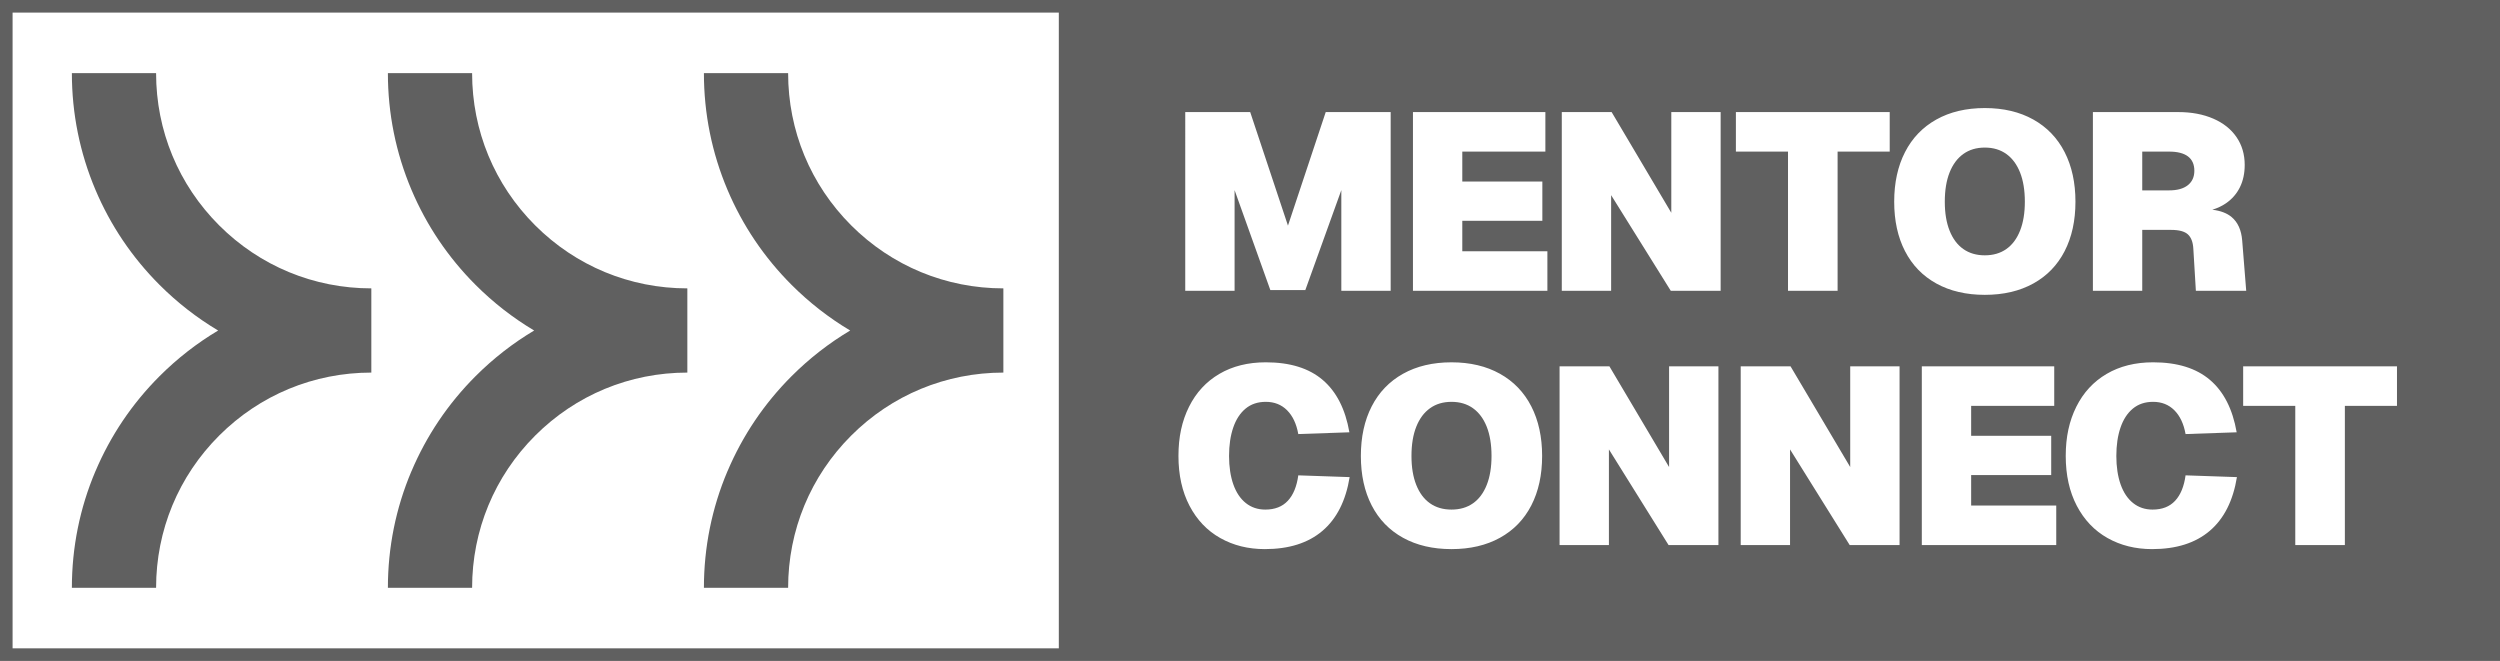
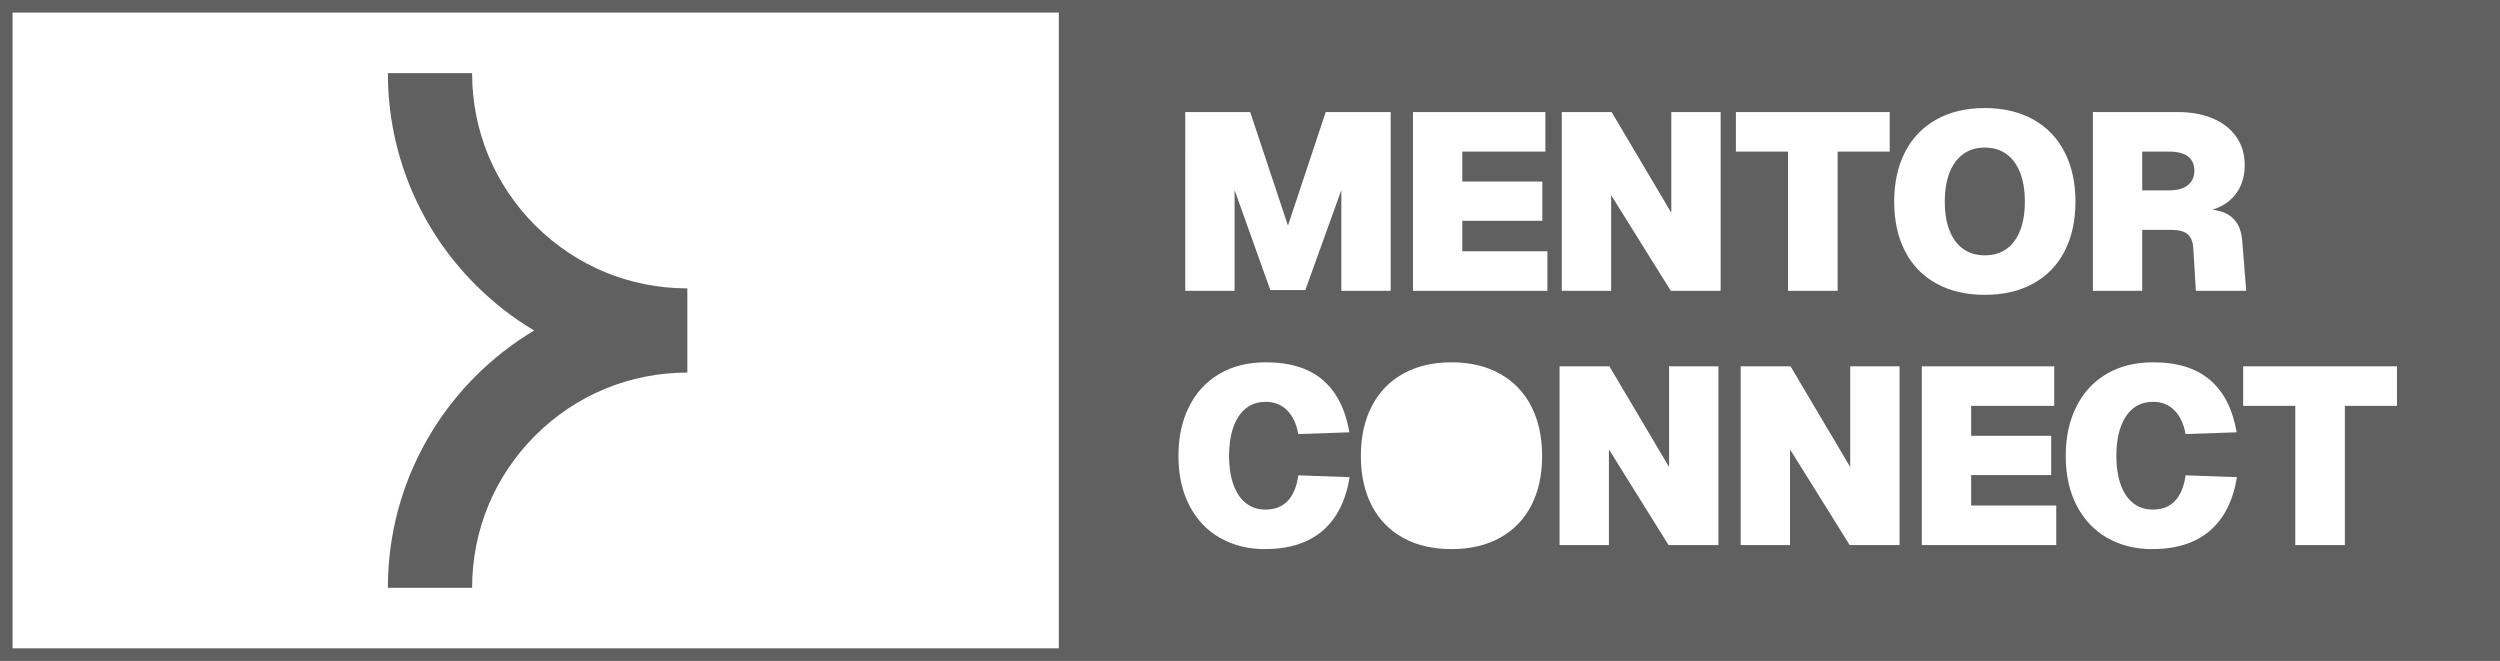
<svg xmlns="http://www.w3.org/2000/svg" version="1.1" viewBox="0 0 993.06 262.54">
  <defs>
    <style>
      .cls-1 {
        fill: #606060;
      }
    </style>
  </defs>
  <g>
    <g id="Calque_1">
      <g>
        <path class="cls-1" d="M796.97,61.17c-2.37-1.7-5.22-2.55-8.55-2.55s-6.18.85-8.55,2.55c-2.37,1.7-4.18,4.15-5.45,7.35-1.27,3.2-1.9,7.07-1.9,11.6s.63,8.3,1.9,11.5c1.27,3.2,3.08,5.63,5.45,7.3,2.37,1.67,5.22,2.5,8.55,2.5s6.18-.83,8.55-2.5c2.37-1.67,4.18-4.1,5.45-7.3,1.27-3.2,1.9-7.03,1.9-11.5s-.63-8.4-1.9-11.6c-1.27-3.2-3.08-5.65-5.45-7.35Z" />
-         <path class="cls-1" d="M585.12,162.17c-2.37-1.7-5.22-2.55-8.55-2.55s-6.18.85-8.55,2.55c-2.37,1.7-4.18,4.15-5.45,7.35-1.27,3.2-1.9,7.07-1.9,11.6s.63,8.3,1.9,11.5c1.27,3.2,3.08,5.63,5.45,7.3,2.37,1.67,5.22,2.5,8.55,2.5s6.18-.83,8.55-2.5c2.37-1.67,4.18-4.1,5.45-7.3,1.27-3.2,1.9-7.03,1.9-11.5s-.63-8.4-1.9-11.6c-1.27-3.2-3.08-5.65-5.45-7.35Z" />
        <path class="cls-1" d="M0,0v262.53h993.06V0H0ZM831.35,44.52h33.9c5.27,0,9.9.87,13.9,2.6,4,1.73,7.08,4.18,9.25,7.35,2.17,3.17,3.25,6.85,3.25,11.05,0,3.33-.63,6.28-1.9,8.85-1.27,2.57-3.1,4.68-5.5,6.35-1.59,1.11-3.43,1.96-5.46,2.59,3.25.39,5.81,1.35,7.66,2.91,2.47,2.07,3.87,5.17,4.2,9.3l1.6,20h-20l-1-16.6c-.13-2.67-.85-4.6-2.15-5.8-1.3-1.2-3.52-1.8-6.65-1.8h-11.5v24.2h-19.6V44.52ZM470.81,44.52h25.8l15,45.1,15-45.1h25.8v71h-19.6v-40l-14.3,39.7h-13.9l-14.2-39.7v40h-19.6V44.52ZM420.59,257.53H5V5.01h415.59v252.53ZM525.31,210.87c-5.67,4.83-13.3,7.25-22.9,7.25-6.6,0-12.5-1.47-17.7-4.4-5.2-2.93-9.27-7.2-12.2-12.8-2.93-5.6-4.4-12.2-4.4-19.8s1.4-13.92,4.2-19.55c2.8-5.63,6.82-9.98,12.05-13.05,5.23-3.07,11.38-4.6,18.45-4.6,9.6,0,17.13,2.33,22.6,7,5.47,4.67,9,11.6,10.6,20.8l-20.3.7c-.73-4.07-2.22-7.22-4.45-9.45-2.23-2.23-5.05-3.35-8.45-3.35-3.2,0-5.88.9-8.05,2.7-2.17,1.8-3.8,4.32-4.9,7.55-1.1,3.23-1.65,6.98-1.65,11.25s.57,8.1,1.7,11.3c1.13,3.2,2.78,5.67,4.95,7.4,2.17,1.73,4.75,2.6,7.75,2.6,3.8,0,6.78-1.17,8.95-3.5,2.17-2.33,3.55-5.7,4.15-10.1l20.4.7c-1.53,9.4-5.13,16.52-10.8,21.35ZM608.27,200.77c-2.87,5.57-7.02,9.85-12.45,12.85-5.43,3-11.85,4.5-19.25,4.5s-13.82-1.5-19.25-4.5c-5.43-3-9.58-7.28-12.45-12.85-2.87-5.57-4.3-12.12-4.3-19.65s1.43-14.1,4.3-19.7c2.87-5.6,7.02-9.92,12.45-12.95,5.43-3.03,11.85-4.55,19.25-4.55s13.82,1.52,19.25,4.55c5.43,3.03,9.58,7.35,12.45,12.95,2.87,5.6,4.3,12.17,4.3,19.7s-1.43,14.08-4.3,19.65ZM614.66,115.52h-53.4V44.52h52.6v15.7h-33v11.9h31.8v15.6h-31.8v12.1h33.8v15.7ZM682.6,216.52h-19.8l-23.7-38v38h-19.6v-71h19.8l23.7,40v-40h19.6v71ZM683.48,115.52h-19.8l-23.7-38v38h-19.6V44.52h19.8l23.7,40v-40h19.6v71ZM689.54,44.52h61.1v15.7h-20.7v55.3h-19.7v-55.3h-20.7v-15.7ZM754.55,216.52h-19.8l-23.7-38v38h-19.6v-71h19.8l23.7,40v-40h19.6v71ZM816.79,216.52h-53.4v-71h52.6v15.7h-33v11.9h31.8v15.6h-31.8v12.1h33.8v15.7ZM807.67,112.62c-5.43,3-11.85,4.5-19.25,4.5s-13.82-1.5-19.25-4.5c-5.43-3-9.58-7.28-12.45-12.85-2.87-5.57-4.3-12.12-4.3-19.65s1.43-14.1,4.3-19.7c2.87-5.6,7.02-9.92,12.45-12.95,5.43-3.03,11.85-4.55,19.25-4.55s13.82,1.52,19.25,4.55c5.43,3.03,9.58,7.35,12.45,12.95,2.87,5.6,4.3,12.17,4.3,19.7s-1.43,14.08-4.3,19.65c-2.87,5.57-7.02,9.85-12.45,12.85ZM877.76,210.87c-5.67,4.83-13.3,7.25-22.9,7.25-6.6,0-12.5-1.47-17.7-4.4-5.2-2.93-9.27-7.2-12.2-12.8-2.93-5.6-4.4-12.2-4.4-19.8s1.4-13.92,4.2-19.55c2.8-5.63,6.82-9.98,12.05-13.05,5.23-3.07,11.38-4.6,18.45-4.6,9.6,0,17.13,2.33,22.6,7,5.47,4.67,9,11.6,10.6,20.8l-20.3.7c-.73-4.07-2.22-7.22-4.45-9.45-2.23-2.23-5.05-3.35-8.45-3.35-3.2,0-5.88.9-8.05,2.7-2.17,1.8-3.8,4.32-4.9,7.55-1.1,3.23-1.65,6.98-1.65,11.25s.57,8.1,1.7,11.3c1.13,3.2,2.78,5.67,4.95,7.4,2.17,1.73,4.75,2.6,7.75,2.6,3.8,0,6.78-1.17,8.95-3.5,2.17-2.33,3.55-5.7,4.15-10.1l20.4.7c-1.53,9.4-5.13,16.52-10.8,21.35ZM952.14,161.22h-20.7v55.3h-19.7v-55.3h-20.7v-15.7h61.1v15.7Z" />
        <path class="cls-1" d="M869.05,73.57c1.73-1.37,2.6-3.28,2.6-5.75s-.85-4.43-2.55-5.7c-1.7-1.27-4.18-1.9-7.45-1.9h-10.7v15.4h10.7c3.2,0,5.67-.68,7.4-2.05Z" />
-         <path class="cls-1" d="M37.9,187.19c-6.21,14.68-9.35,30.26-9.35,46.31h33.45c0-22.84,8.89-44.31,25.04-60.46,16.15-16.15,37.62-25.04,60.46-25.04v-33.45c-22.84,0-44.31-8.89-60.46-25.04-16.15-16.15-25.04-37.62-25.04-60.46H28.55c0,16.05,3.15,31.63,9.35,46.31,5.99,14.17,14.57,26.89,25.49,37.81,7.04,7.04,14.82,13.09,23.26,18.12-8.44,5.03-16.22,11.08-23.26,18.12-10.92,10.92-19.49,23.64-25.49,37.81Z" />
        <path class="cls-1" d="M163.43,187.19c-6.21,14.68-9.35,30.26-9.35,46.31h33.45c0-22.84,8.89-44.31,25.04-60.46,16.15-16.15,37.62-25.04,60.46-25.04v-33.45c-22.84,0-44.31-8.89-60.46-25.04-16.15-16.15-25.04-37.62-25.04-60.46h-33.45c0,16.05,3.15,31.63,9.35,46.31,5.99,14.17,14.57,26.89,25.49,37.81,7.04,7.04,14.82,13.09,23.26,18.12-8.44,5.03-16.22,11.08-23.26,18.12-10.92,10.92-19.49,23.64-25.49,37.81Z" />
-         <path class="cls-1" d="M288.96,187.19c-6.21,14.68-9.35,30.26-9.35,46.31h33.45c0-22.84,8.89-44.31,25.04-60.46,16.15-16.15,37.62-25.04,60.46-25.04v-33.45c-22.84,0-44.31-8.89-60.46-25.04s-25.04-37.62-25.04-60.46h-33.45c0,16.05,3.15,31.63,9.35,46.31,5.99,14.17,14.57,26.89,25.49,37.81,7.04,7.04,14.82,13.09,23.26,18.12-8.44,5.03-16.22,11.08-23.26,18.12-10.92,10.92-19.49,23.64-25.49,37.81Z" />
      </g>
    </g>
  </g>
</svg>